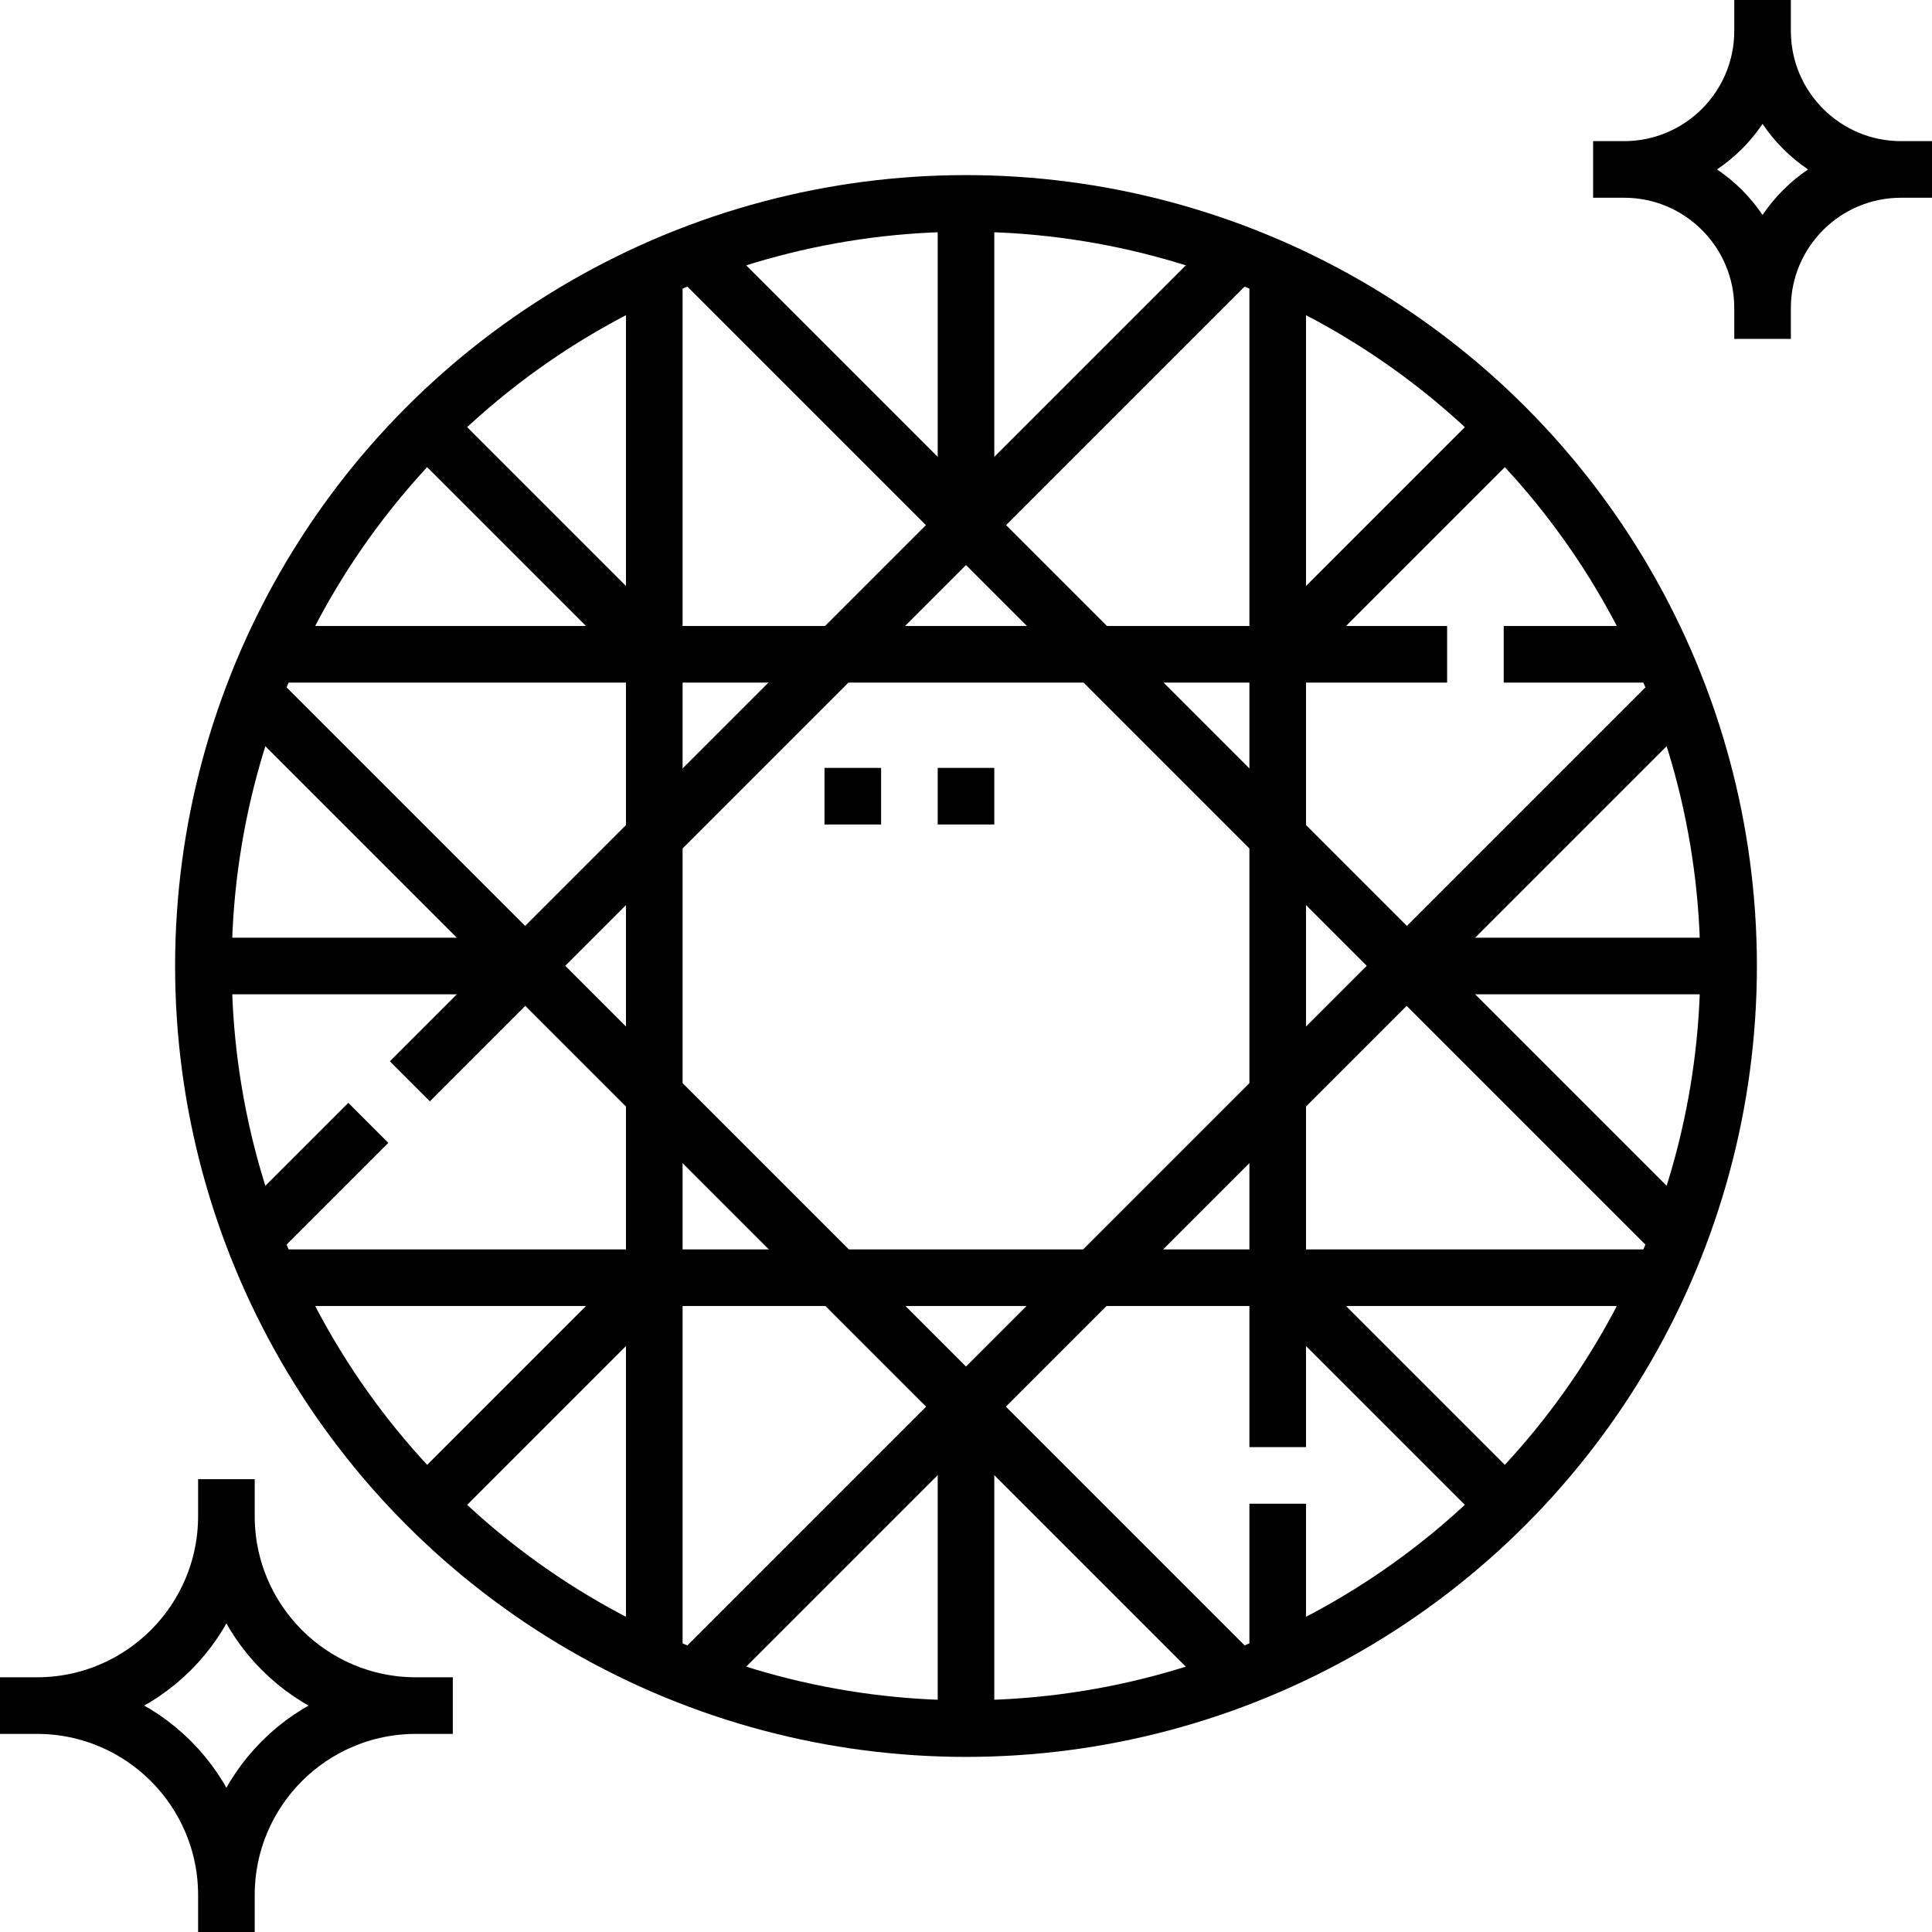
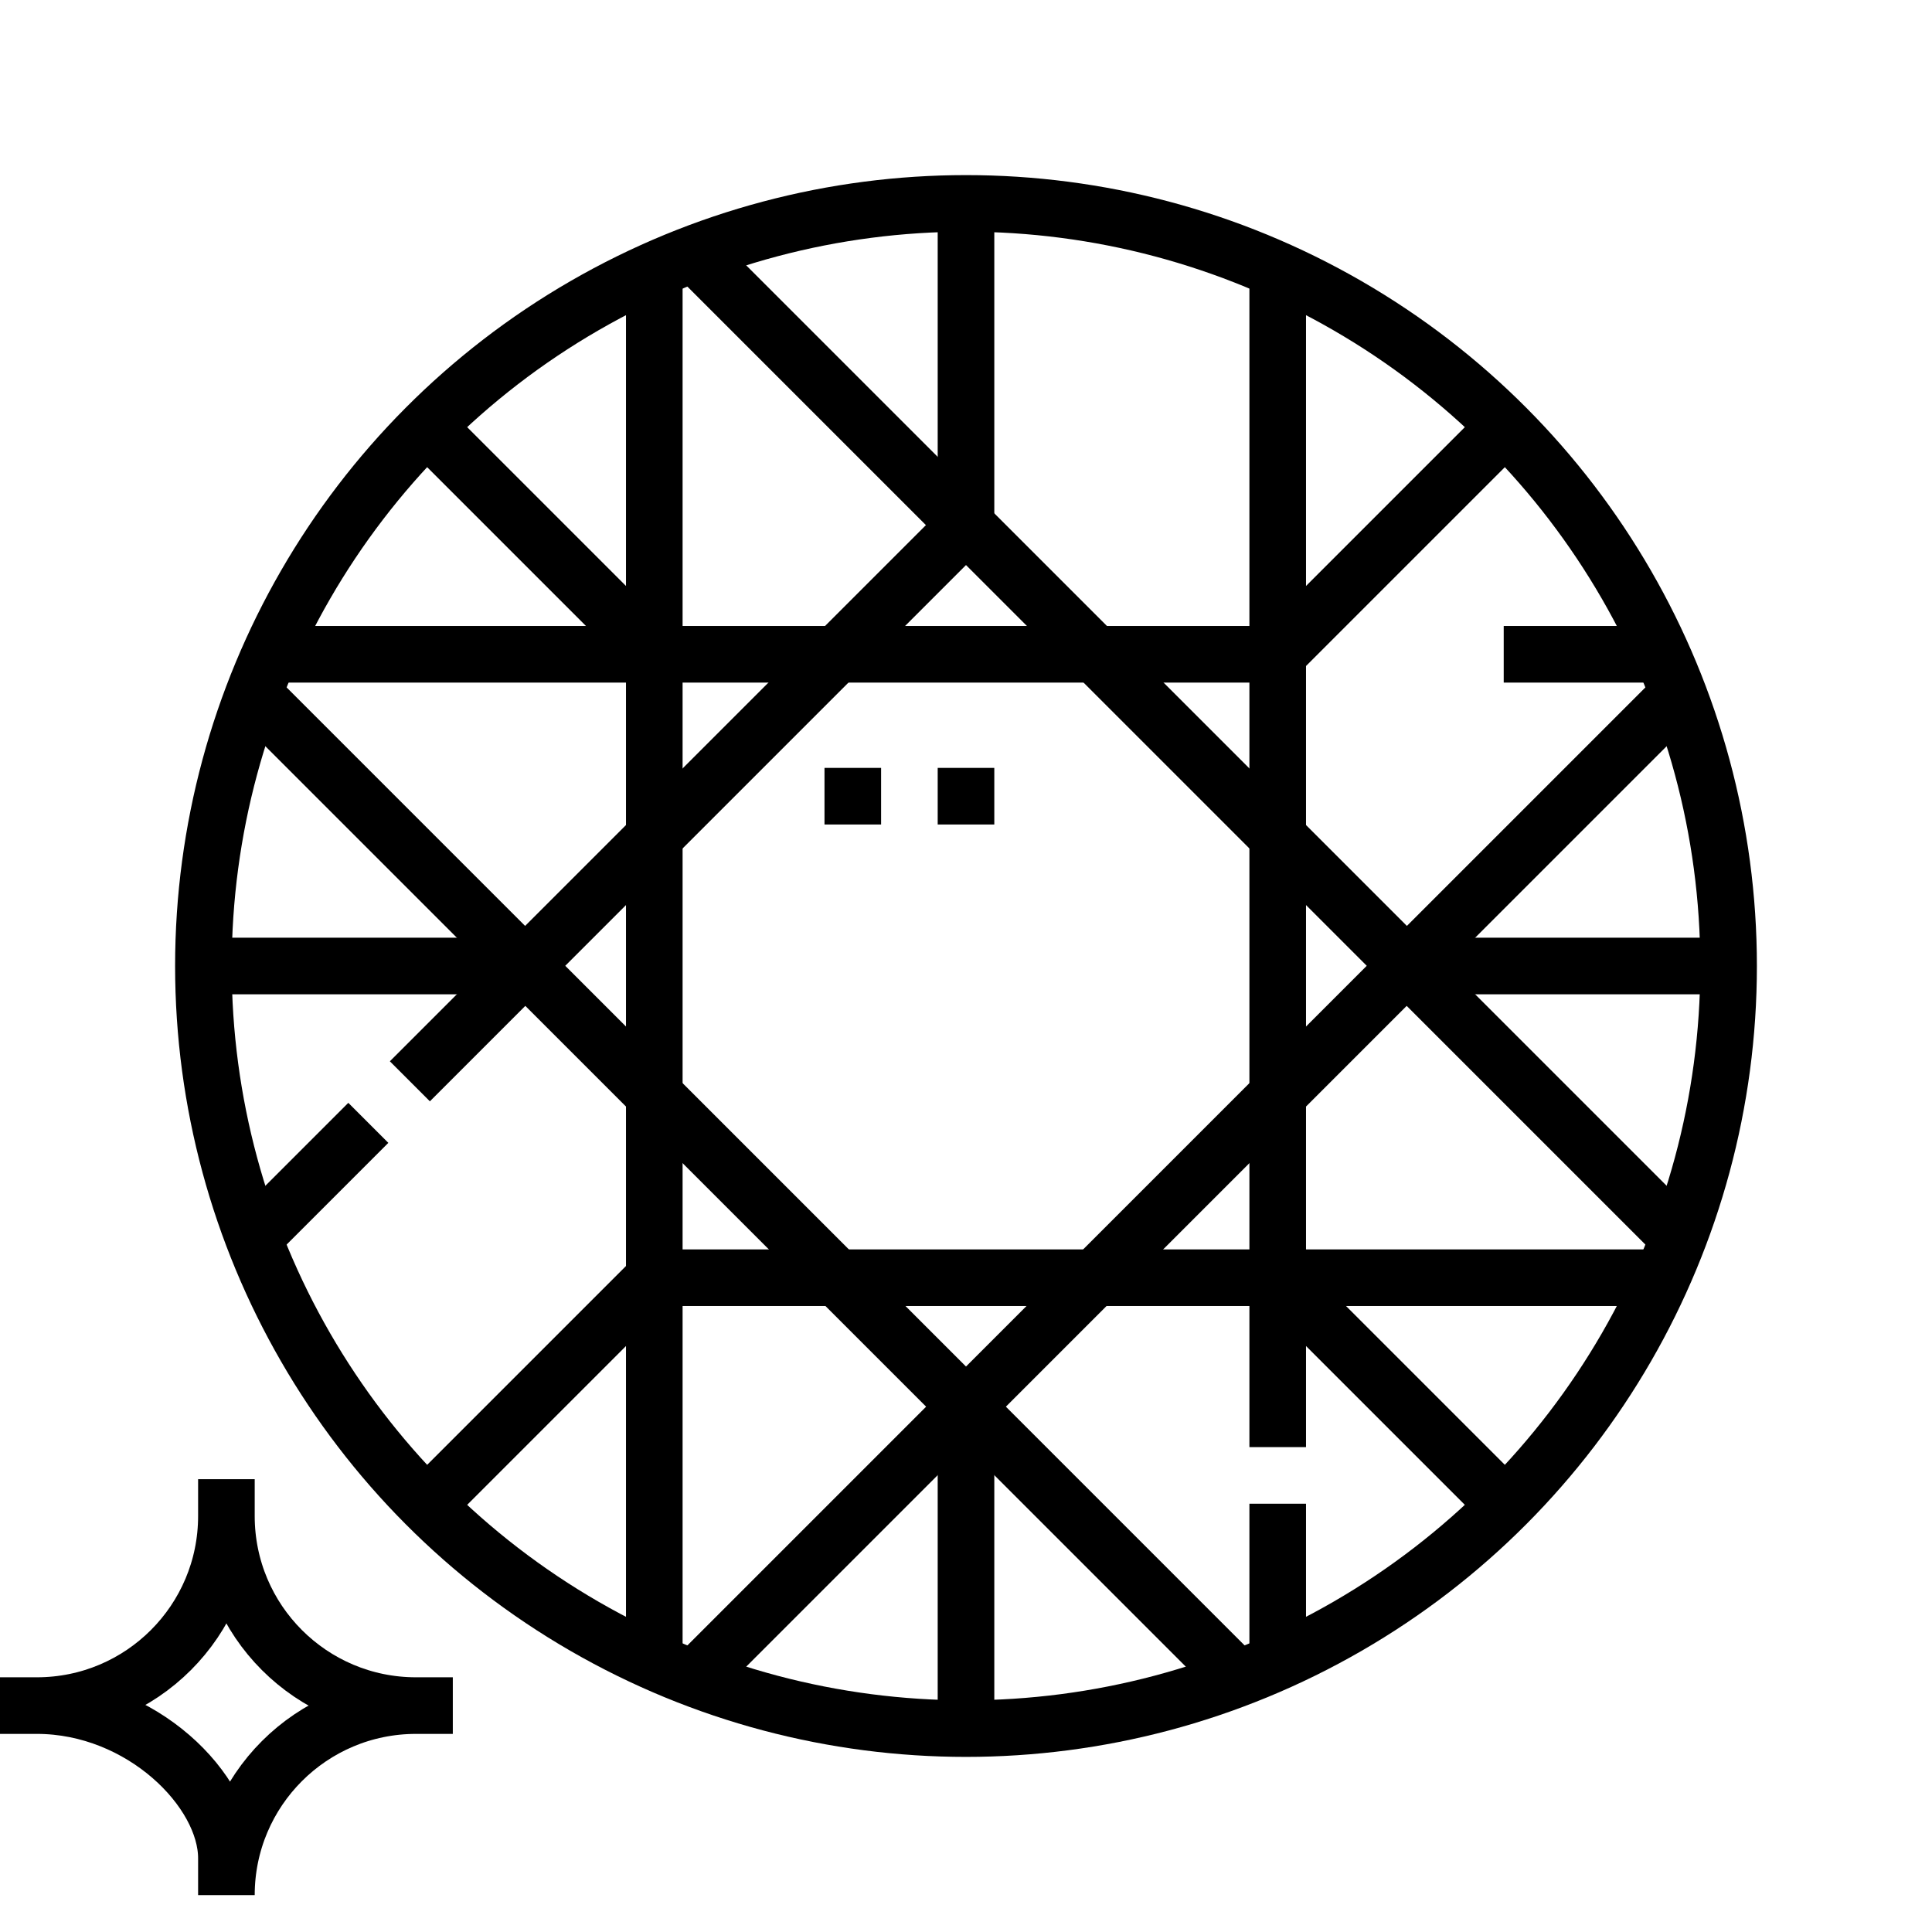
<svg xmlns="http://www.w3.org/2000/svg" version="1.1" id="Capa_1" x="0px" y="0px" viewBox="0 0 512 512" style="enable-background:new 0 0 512 512;" xml:space="preserve" width="512" height="512">
  <g>
-     <path style="fill:none;stroke:#000000;stroke-width:15;stroke-miterlimit:10;" d="M60,401.773C60,429.513,82.487,452,110.227,452&#10;&#09;&#09;H120h-9.773C82.487,452,60,474.487,60,502.227L60,512l0-9.773C60,474.487,37.513,452,9.773,452H0h9.773&#10;&#09;&#09;C37.513,452,60,429.513,60,401.773L60,392L60,401.773z" />
-     <path style="fill:none;stroke:#000000;stroke-width:15;stroke-miterlimit:10;" d="M467.097,8.19&#10;&#09;&#09;c0,20.276,16.437,36.713,36.713,36.713H512h-8.19c-20.276,0-36.713,16.437-36.713,36.713l0,8.19l0-8.19&#10;&#09;&#09;c0-20.276-16.437-36.713-36.713-36.713h-8.19h8.19C450.661,44.903,467.097,28.466,467.097,8.19l0-8.19L467.097,8.19z" />
+     <path style="fill:none;stroke:#000000;stroke-width:15;stroke-miterlimit:10;" d="M60,401.773C60,429.513,82.487,452,110.227,452&#10;&#09;&#09;H120h-9.773C82.487,452,60,474.487,60,502.227l0-9.773C60,474.487,37.513,452,9.773,452H0h9.773&#10;&#09;&#09;C37.513,452,60,429.513,60,401.773L60,392L60,401.773z" />
    <circle style="fill:none;stroke:#000000;stroke-width:15;stroke-miterlimit:10;" cx="256" cy="256" r="202.096" />
    <rect x="173.394" y="173.394" style="fill:none;stroke:#000000;stroke-width:15;stroke-miterlimit:10;" width="165.213" height="165.213" />
    <rect x="173.394" y="173.394" transform="matrix(0.707 0.707 -0.707 0.707 256 -106.039)" style="fill:none;stroke:#000000;stroke-width:15;stroke-miterlimit:10;" width="165.213" height="165.213" />
    <line style="fill:none;stroke:#000000;stroke-width:15;stroke-miterlimit:10;" x1="256" y1="139.177" x2="256" y2="53.904" />
    <line style="fill:none;stroke:#000000;stroke-width:15;stroke-miterlimit:10;" x1="338.606" y1="173.394" x2="398.885" y2="113.115" />
    <line style="fill:none;stroke:#000000;stroke-width:15;stroke-miterlimit:10;" x1="372.823" y1="256" x2="458.069" y2="256" />
    <line style="fill:none;stroke:#000000;stroke-width:15;stroke-miterlimit:10;" x1="338.606" y1="338.606" x2="398.882" y2="398.882" />
    <line style="fill:none;stroke:#000000;stroke-width:15;stroke-miterlimit:10;" x1="256" y1="372.823" x2="256" y2="458.096" />
    <line style="fill:none;stroke:#000000;stroke-width:15;stroke-miterlimit:10;" x1="173.394" y1="338.606" x2="113.097" y2="398.903" />
    <line style="fill:none;stroke:#000000;stroke-width:15;stroke-miterlimit:10;" x1="139.177" y1="256" x2="53.904" y2="256" />
    <line style="fill:none;stroke:#000000;stroke-width:15;stroke-miterlimit:10;" x1="173.394" y1="173.394" x2="113.112" y2="113.112" />
    <line style="fill:none;stroke:#000000;stroke-width:15;stroke-miterlimit:10;" x1="256" y1="139.177" x2="184.551" y2="67.728" />
    <line style="fill:none;stroke:#000000;stroke-width:15;stroke-miterlimit:10;" x1="173.394" y1="173.394" x2="173.394" y2="71.51" />
-     <line style="fill:none;stroke:#000000;stroke-width:15;stroke-miterlimit:10;" x1="256" y1="139.177" x2="328.948" y2="66.229" />
    <line style="fill:none;stroke:#000000;stroke-width:15;stroke-miterlimit:10;" x1="338.606" y1="173.394" x2="338.606" y2="71.51" />
    <line style="fill:none;stroke:#000000;stroke-width:15;stroke-miterlimit:10;" x1="398.5" y1="173.394" x2="440.493" y2="173.394" />
-     <line style="fill:none;stroke:#000000;stroke-width:15;stroke-miterlimit:10;" x1="338.606" y1="173.394" x2="383.5" y2="173.394" />
    <line style="fill:none;stroke:#000000;stroke-width:15;stroke-miterlimit:10;" x1="372.823" y1="256" x2="445.771" y2="183.052" />
    <line style="fill:none;stroke:#000000;stroke-width:15;stroke-miterlimit:10;" x1="372.823" y1="256" x2="444.728" y2="327.905" />
    <line style="fill:none;stroke:#000000;stroke-width:15;stroke-miterlimit:10;" x1="338.606" y1="338.606" x2="440.492" y2="338.606" />
    <line style="fill:none;stroke:#000000;stroke-width:15;stroke-miterlimit:10;" x1="338.606" y1="398.5" x2="338.606" y2="440.493" />
    <line style="fill:none;stroke:#000000;stroke-width:15;stroke-miterlimit:10;" x1="338.606" y1="338.606" x2="338.606" y2="383.5" />
    <line style="fill:none;stroke:#000000;stroke-width:15;stroke-miterlimit:10;" x1="256" y1="372.823" x2="328.025" y2="444.848" />
    <line style="fill:none;stroke:#000000;stroke-width:15;stroke-miterlimit:10;" x1="256" y1="372.823" x2="184.388" y2="444.436" />
    <line style="fill:none;stroke:#000000;stroke-width:15;stroke-miterlimit:10;" x1="173.394" y1="338.606" x2="173.394" y2="440.493" />
-     <line style="fill:none;stroke:#000000;stroke-width:15;stroke-miterlimit:10;" x1="173.394" y1="338.606" x2="71.507" y2="338.606" />
    <line style="fill:none;stroke:#000000;stroke-width:15;stroke-miterlimit:10;" x1="97.61" y1="297.567" x2="66.228" y2="328.949" />
    <line style="fill:none;stroke:#000000;stroke-width:15;stroke-miterlimit:10;" x1="139.177" y1="256" x2="108.62" y2="286.557" />
    <line style="fill:none;stroke:#000000;stroke-width:15;stroke-miterlimit:10;" x1="139.177" y1="256" x2="67.138" y2="183.961" />
    <line style="fill:none;stroke:#000000;stroke-width:15;stroke-miterlimit:10;" x1="173.394" y1="173.394" x2="71.507" y2="173.394" />
    <line style="fill:none;stroke:#000000;stroke-width:15;stroke-miterlimit:10;" x1="226" y1="203.5" x2="226" y2="218.5" />
    <line style="fill:none;stroke:#000000;stroke-width:15;stroke-miterlimit:10;" x1="256" y1="203.5" x2="256" y2="218.5" />
  </g>
</svg>